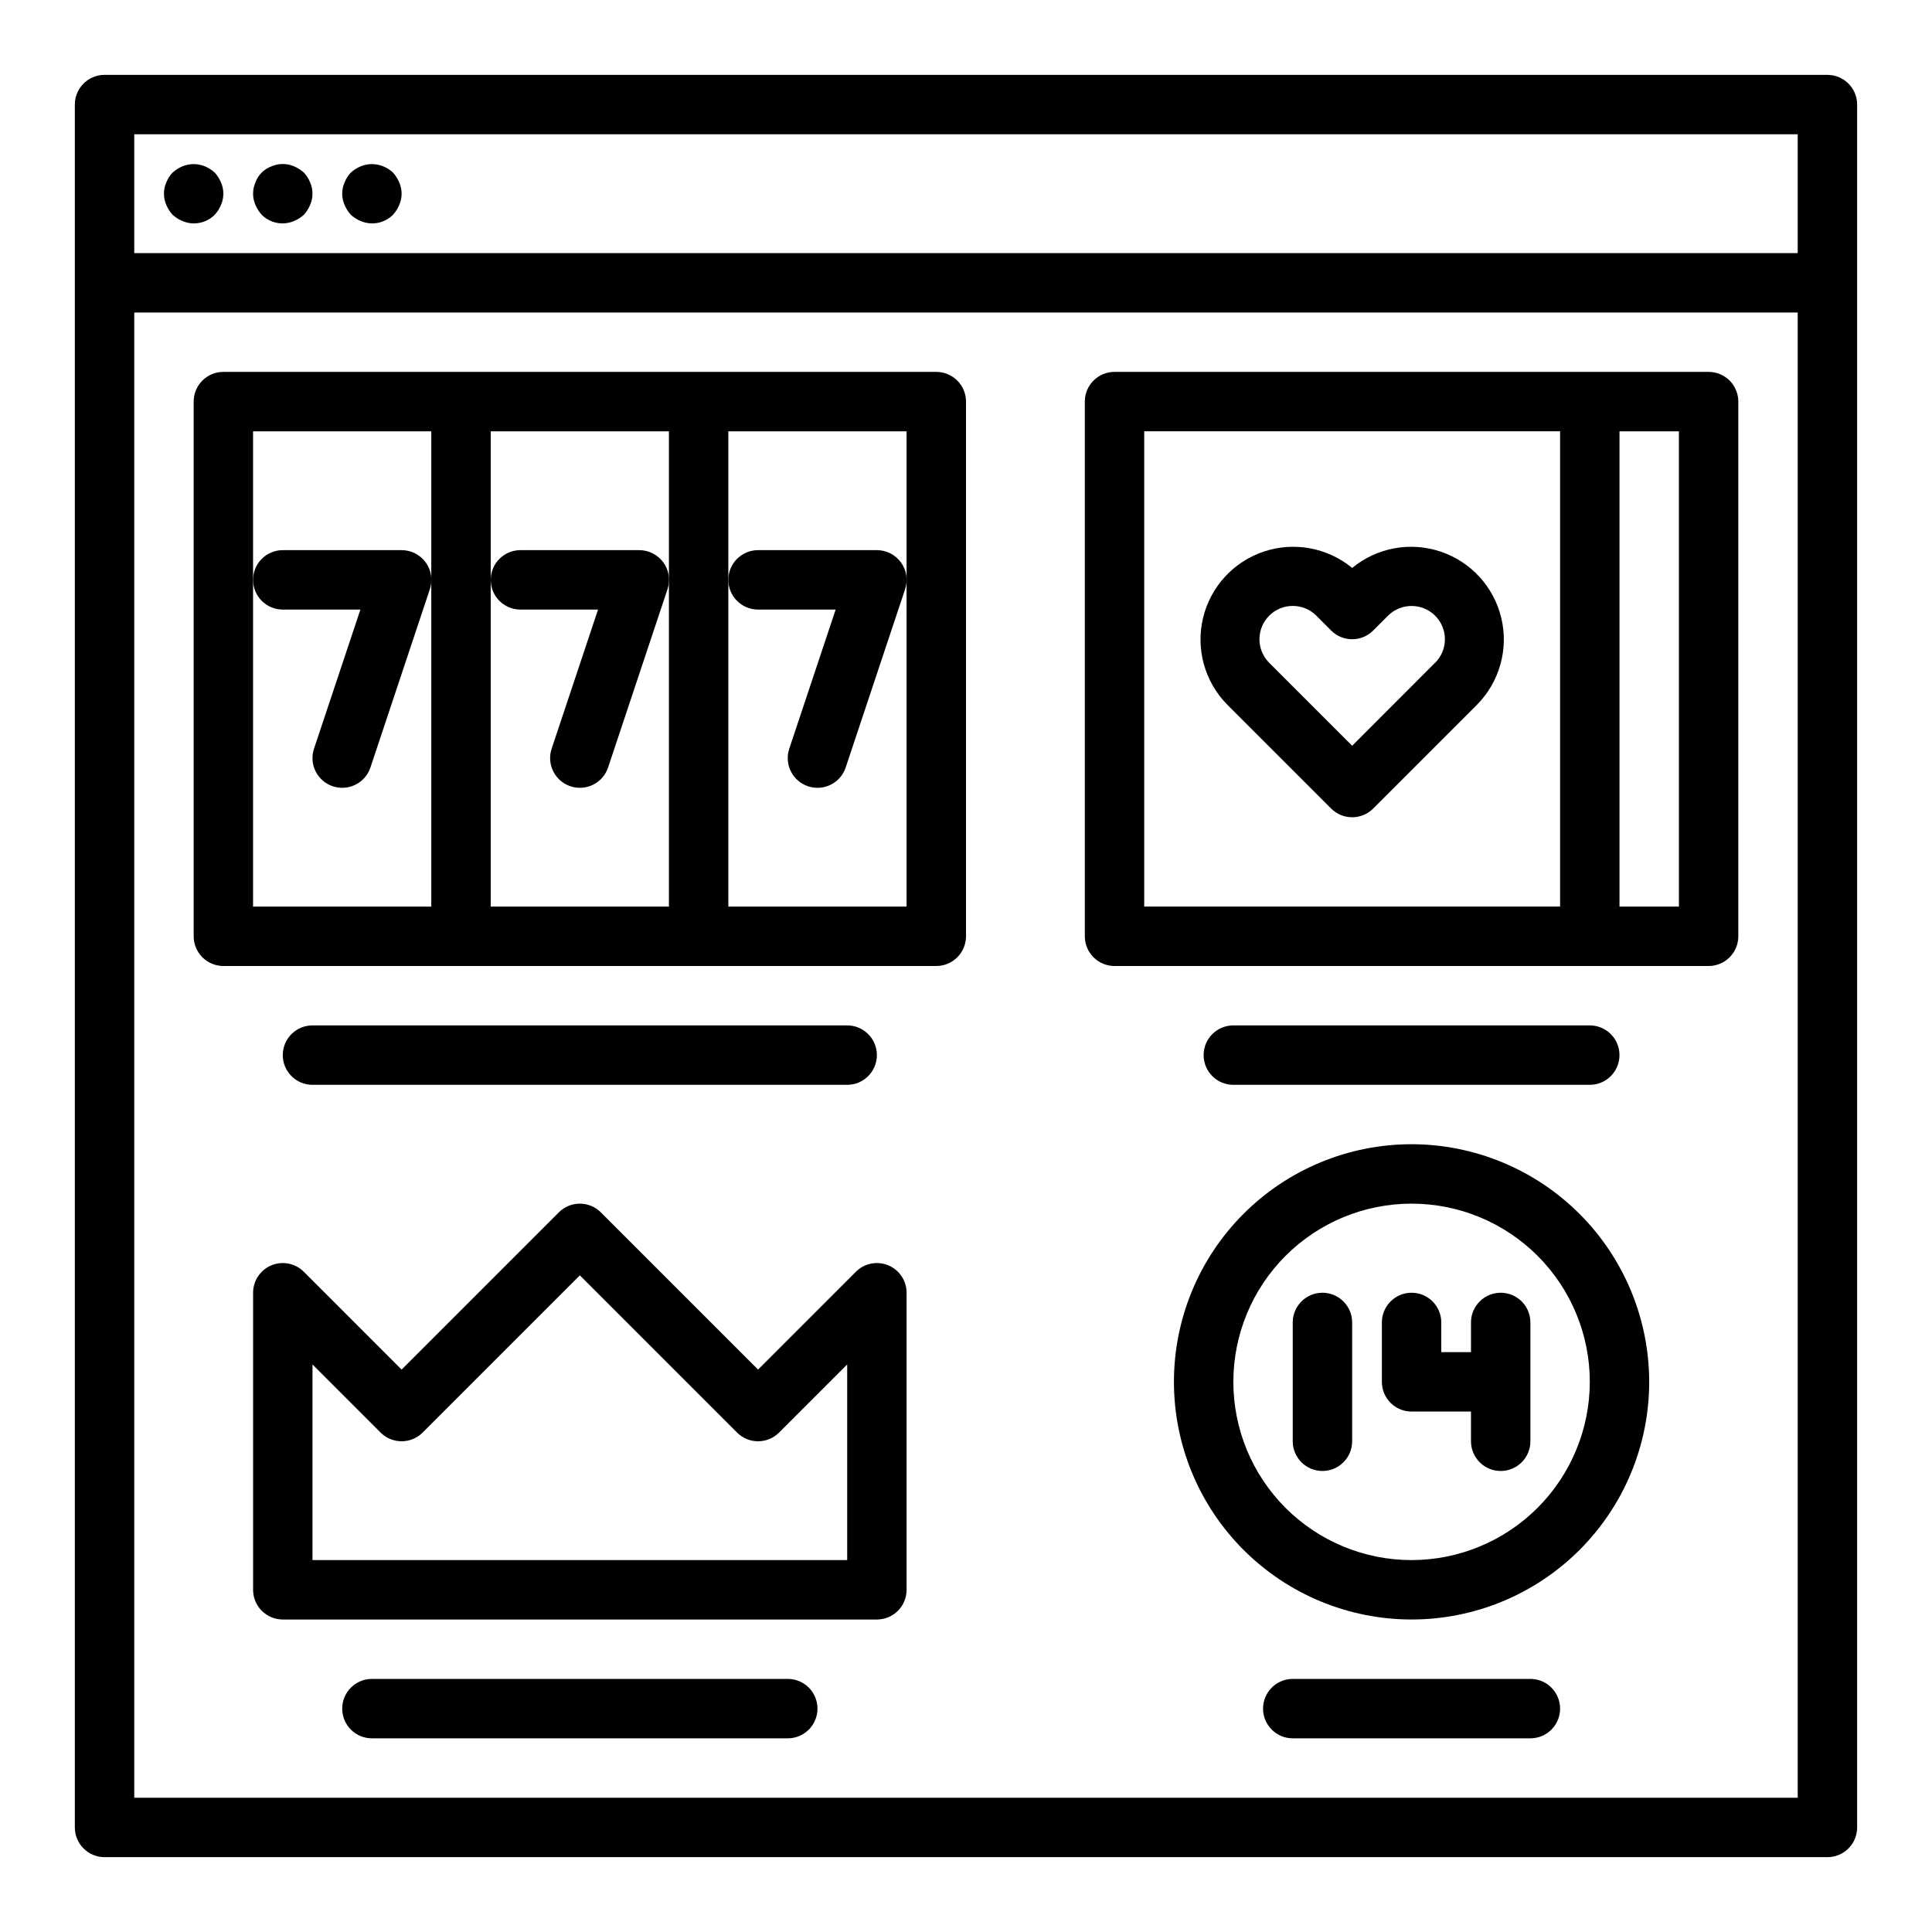
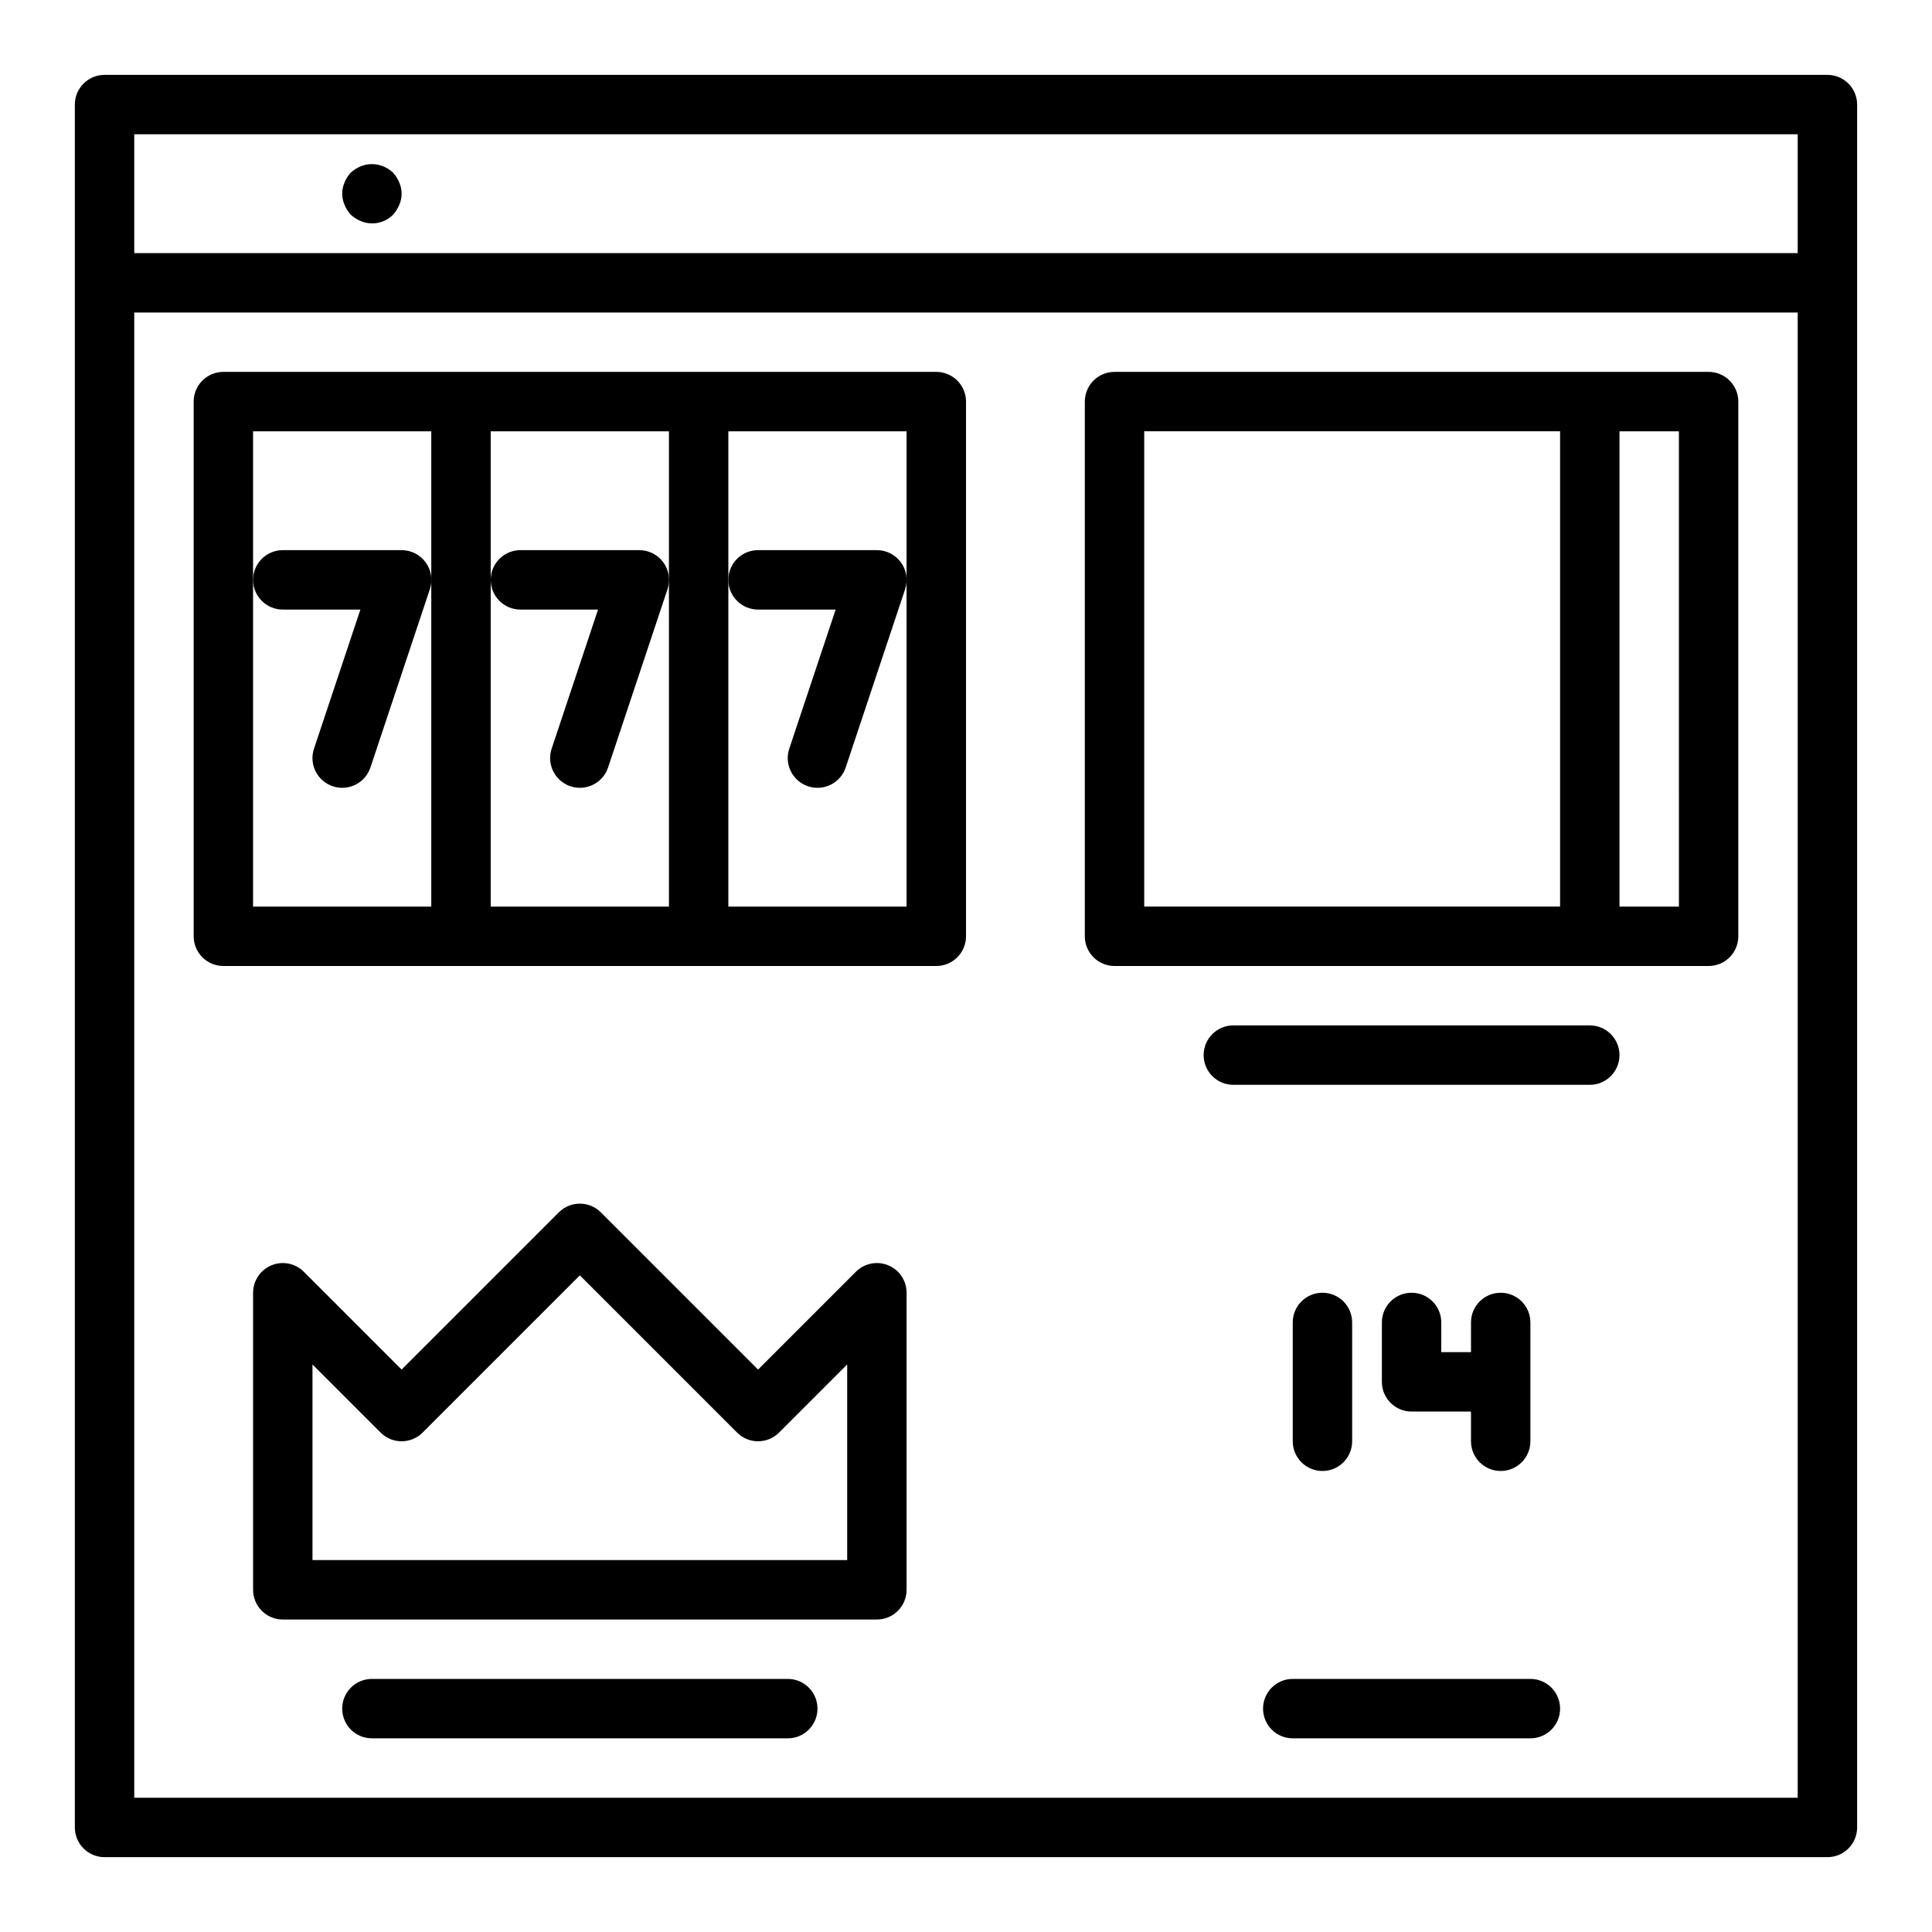
<svg xmlns="http://www.w3.org/2000/svg" fill="#000000" width="800px" height="800px" version="1.1" viewBox="144 144 512 512">
  <g>
    <path d="m628.29 163.84h-456.58c-4.348 0-7.875 3.527-7.875 7.875v456.58c0 2.086 0.832 4.09 2.309 5.566 1.477 1.473 3.477 2.305 5.566 2.305h456.58c2.086 0 4.09-0.832 5.566-2.305 1.473-1.477 2.305-3.481 2.305-5.566v-456.58c0-2.09-0.832-4.09-2.305-5.566-1.477-1.477-3.481-2.309-5.566-2.309zm-448.71 15.746h440.83v31.488h-440.83zm440.83 440.83h-440.83v-393.6h440.83z" />
-     <path d="m224.53 189.74c-0.766-0.695-1.645-1.254-2.598-1.656-1.906-0.828-4.074-0.828-5.984 0-1.977 0.719-3.535 2.273-4.25 4.254-0.84 1.906-0.84 4.074 0 5.981 0.402 0.953 0.961 1.832 1.652 2.598 2.254 2.254 5.652 2.91 8.582 1.652 0.953-0.398 1.832-0.957 2.598-1.652 0.691-0.766 1.25-1.645 1.652-2.598 0.84-1.906 0.84-4.074 0-5.981-0.379-0.965-0.941-1.848-1.652-2.598z" />
    <path d="m248.15 189.74c-0.754-0.715-1.637-1.273-2.598-1.656-1.918-0.793-4.07-0.793-5.984 0-0.953 0.402-1.832 0.961-2.598 1.656-0.711 0.75-1.273 1.633-1.652 2.598-0.84 1.906-0.84 4.074 0 5.981 0.402 0.953 0.961 1.832 1.652 2.598 0.766 0.695 1.645 1.254 2.598 1.652 2.93 1.258 6.328 0.602 8.582-1.652 0.691-0.766 1.25-1.645 1.652-2.598 0.84-1.906 0.84-4.074 0-5.981-0.398-0.953-0.957-1.832-1.652-2.598z" />
-     <path d="m200.91 189.74c-0.766-0.695-1.645-1.254-2.598-1.656-1.914-0.793-4.066-0.793-5.981 0-0.953 0.402-1.832 0.961-2.598 1.656-0.715 0.75-1.273 1.633-1.656 2.598-0.84 1.906-0.84 4.074 0 5.981 0.402 0.953 0.961 1.832 1.656 2.598 0.766 0.695 1.645 1.254 2.598 1.652 2.93 1.258 6.324 0.602 8.578-1.652 0.695-0.766 1.254-1.645 1.652-2.598 0.84-1.906 0.84-4.074 0-5.981-0.398-0.953-0.957-1.832-1.652-2.598z" />
    <path d="m203.2 400h188.93c2.09 0 4.09-0.832 5.566-2.309 1.477-1.477 2.309-3.477 2.309-5.566v-141.7c0-2.086-0.832-4.09-2.309-5.566-1.477-1.477-3.477-2.305-5.566-2.305h-188.93c-4.348 0-7.875 3.523-7.875 7.871v141.7c0 2.09 0.832 4.09 2.309 5.566 1.477 1.477 3.477 2.309 5.566 2.309zm181.05-15.742-47.23-0.004v-125.95h47.23zm-62.977 0-47.23-0.004v-125.95h47.23zm-110.21-86.594v-39.363h47.23v125.95h-47.23z" />
-     <path d="m368.51 431.49c4.348 0 7.871-3.527 7.871-7.875 0-4.348-3.523-7.871-7.871-7.871h-141.7c-4.348 0-7.871 3.523-7.871 7.871 0 4.348 3.523 7.875 7.871 7.875z" />
    <path d="m218.94 305.54h20.57l-12.297 36.871c-1.375 4.129 0.859 8.594 4.992 9.965 4.129 1.375 8.59-0.859 9.965-4.988l15.742-47.23 0.004-0.004c0.801-2.402 0.395-5.043-1.09-7.098-1.484-2.051-3.863-3.266-6.398-3.262h-31.488c-4.348 0-7.871 3.527-7.871 7.875 0 4.348 3.523 7.871 7.871 7.871z" />
    <path d="m281.92 305.54h20.57l-12.297 36.871c-1.375 4.129 0.859 8.594 4.992 9.965 4.129 1.375 8.59-0.859 9.965-4.988l15.742-47.23v-0.004c0.801-2.402 0.398-5.043-1.086-7.098-1.484-2.051-3.867-3.266-6.398-3.262h-31.488c-4.348 0-7.871 3.527-7.871 7.875 0 4.348 3.523 7.871 7.871 7.871z" />
    <path d="m344.89 305.54h20.57l-12.297 36.871c-1.375 4.129 0.859 8.594 4.992 9.965 4.129 1.375 8.59-0.859 9.965-4.988l15.742-47.23v-0.004c0.801-2.402 0.398-5.043-1.086-7.098-1.484-2.051-3.867-3.266-6.398-3.262h-31.488c-4.348 0-7.871 3.527-7.871 7.875 0 4.348 3.523 7.871 7.871 7.871z" />
    <path d="m565.31 431.49c4.348 0 7.871-3.527 7.871-7.875 0-4.348-3.523-7.871-7.871-7.871h-94.465c-4.348 0-7.871 3.523-7.871 7.871 0 4.348 3.523 7.875 7.871 7.875z" />
    <path d="m439.36 400h157.44c2.086 0 4.09-0.832 5.566-2.309 1.473-1.477 2.305-3.477 2.305-5.566v-141.7c0-2.086-0.832-4.09-2.305-5.566-1.477-1.477-3.481-2.305-5.566-2.305h-157.44c-4.348 0-7.871 3.523-7.871 7.871v141.7c0 2.09 0.828 4.09 2.305 5.566 1.477 1.477 3.477 2.309 5.566 2.309zm149.57-15.742-15.746-0.004v-125.95h15.742zm-141.7-125.96h110.21v125.95h-110.21z" />
-     <path d="m502.34 294.51c-6.543-5.387-15.402-7.027-23.438-4.332-8.035 2.695-14.113 9.344-16.082 17.59-1.969 8.242 0.449 16.918 6.402 22.957l27.551 27.551c3.074 3.074 8.059 3.074 11.129 0l27.551-27.551h0.004c5.949-6.039 8.371-14.715 6.402-22.957-1.969-8.246-8.047-14.895-16.086-17.59-8.035-2.695-16.895-1.055-23.434 4.332zm21.988 25.105-21.988 22.02-21.988-21.988c-3.445-3.449-3.445-9.035 0-12.484 3.449-3.449 9.039-3.449 12.484 0l3.938 3.938c3.074 3.07 8.059 3.07 11.129 0l3.938-3.938c3.453-3.434 9.031-3.434 12.484 0 1.66 1.652 2.59 3.898 2.59 6.242s-0.93 4.59-2.59 6.242z" />
-     <path d="m518.08 447.23c-16.703 0-32.719 6.637-44.531 18.445-11.809 11.809-18.445 27.828-18.445 44.531s6.637 32.719 18.445 44.531c11.812 11.809 27.828 18.445 44.531 18.445s32.723-6.637 44.531-18.445c11.812-11.812 18.445-27.828 18.445-44.531-0.02-16.695-6.66-32.703-18.465-44.512-11.809-11.805-27.812-18.445-44.512-18.465zm0 110.21c-12.527 0-24.539-4.977-33.398-13.832-8.855-8.859-13.832-20.871-13.832-33.398 0-12.527 4.977-24.539 13.832-33.398 8.859-8.859 20.871-13.832 33.398-13.832s24.543 4.973 33.398 13.832c8.859 8.859 13.836 20.871 13.836 33.398-0.016 12.523-4.996 24.527-13.848 33.383-8.855 8.855-20.863 13.836-33.387 13.848z" />
    <path d="m549.57 588.93h-62.977c-4.348 0-7.871 3.527-7.871 7.875 0 4.348 3.523 7.871 7.871 7.871h62.977c4.348 0 7.871-3.523 7.871-7.871 0-4.348-3.523-7.875-7.871-7.875z" />
    <path d="m494.46 486.59c-4.348 0-7.871 3.523-7.871 7.871v31.488c0 4.348 3.523 7.875 7.871 7.875 4.348 0 7.875-3.527 7.875-7.875v-31.488c0-2.086-0.832-4.09-2.309-5.566-1.473-1.473-3.477-2.305-5.566-2.305z" />
    <path d="m541.7 486.59c-4.348 0-7.871 3.523-7.871 7.871v7.871l-7.875 0.004v-7.875c0-4.348-3.523-7.871-7.871-7.871s-7.871 3.523-7.871 7.871v15.746c0 2.086 0.828 4.09 2.305 5.566 1.477 1.477 3.481 2.305 5.566 2.305h15.742v7.871h0.004c0 4.348 3.523 7.875 7.871 7.875 4.348 0 7.871-3.527 7.871-7.875v-31.488c0-2.086-0.828-4.09-2.305-5.566-1.477-1.473-3.481-2.305-5.566-2.305z" />
    <path d="m379.4 479.32c-2.945-1.219-6.332-0.543-8.582 1.707l-25.922 25.926-41.668-41.668c-3.074-3.074-8.055-3.074-11.129 0l-41.668 41.668-25.922-25.926c-2.25-2.25-5.637-2.922-8.578-1.703-2.941 1.219-4.859 4.086-4.859 7.269v78.723c0 2.086 0.828 4.09 2.305 5.566 1.477 1.477 3.481 2.305 5.566 2.305h157.44c2.086 0 4.09-0.828 5.566-2.305 1.477-1.477 2.305-3.481 2.305-5.566v-78.723c0-3.184-1.914-6.055-4.856-7.273zm-10.887 78.121h-141.7v-51.844l18.051 18.051c3.074 3.074 8.059 3.074 11.133 0l41.668-41.668 41.668 41.668h-0.004c3.074 3.074 8.059 3.074 11.133 0l18.051-18.051z" />
    <path d="m352.77 588.93h-110.21c-4.348 0-7.871 3.527-7.871 7.875 0 4.348 3.523 7.871 7.871 7.871h110.21c4.348 0 7.871-3.523 7.871-7.871 0-4.348-3.523-7.875-7.871-7.875z" />
  </g>
</svg>